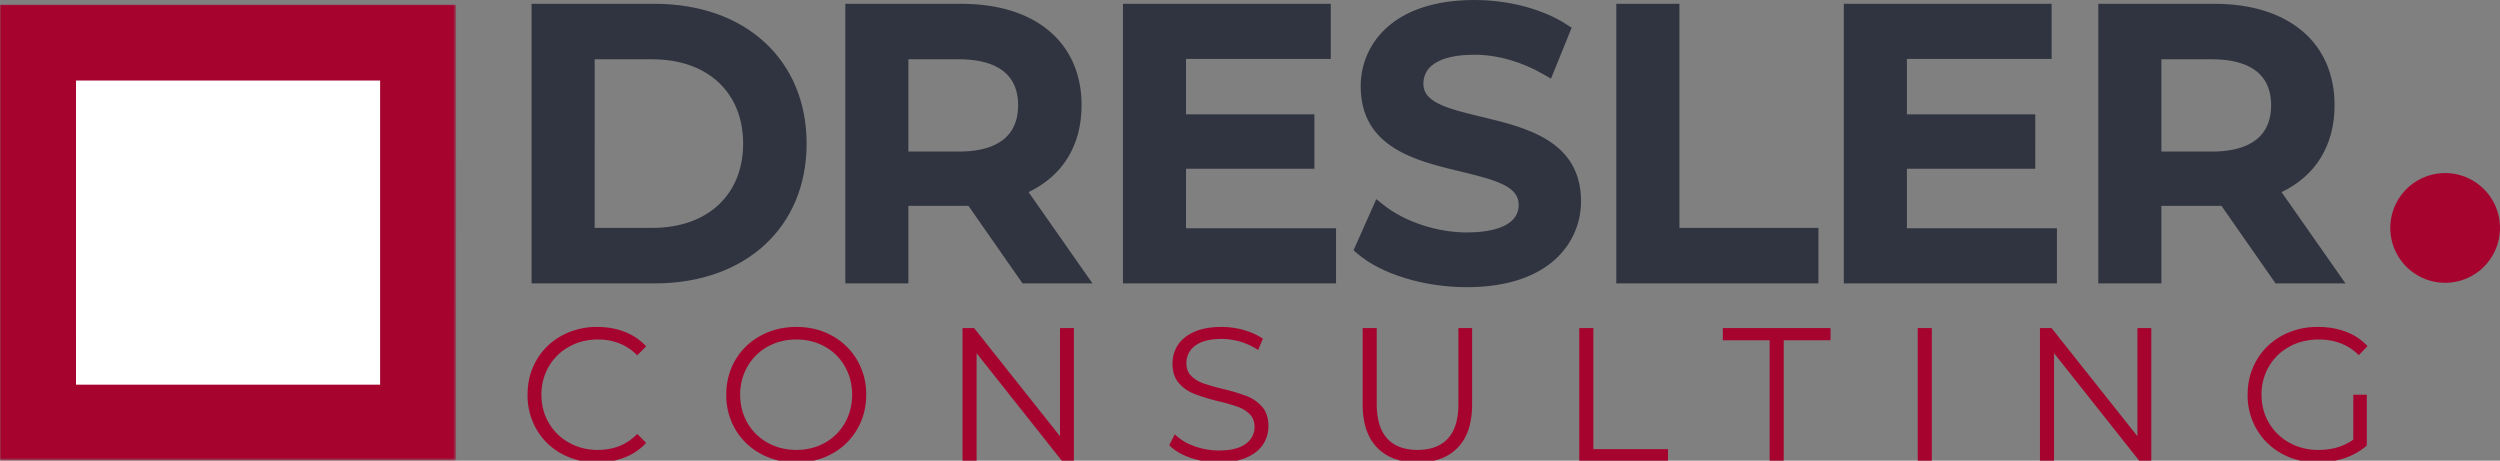
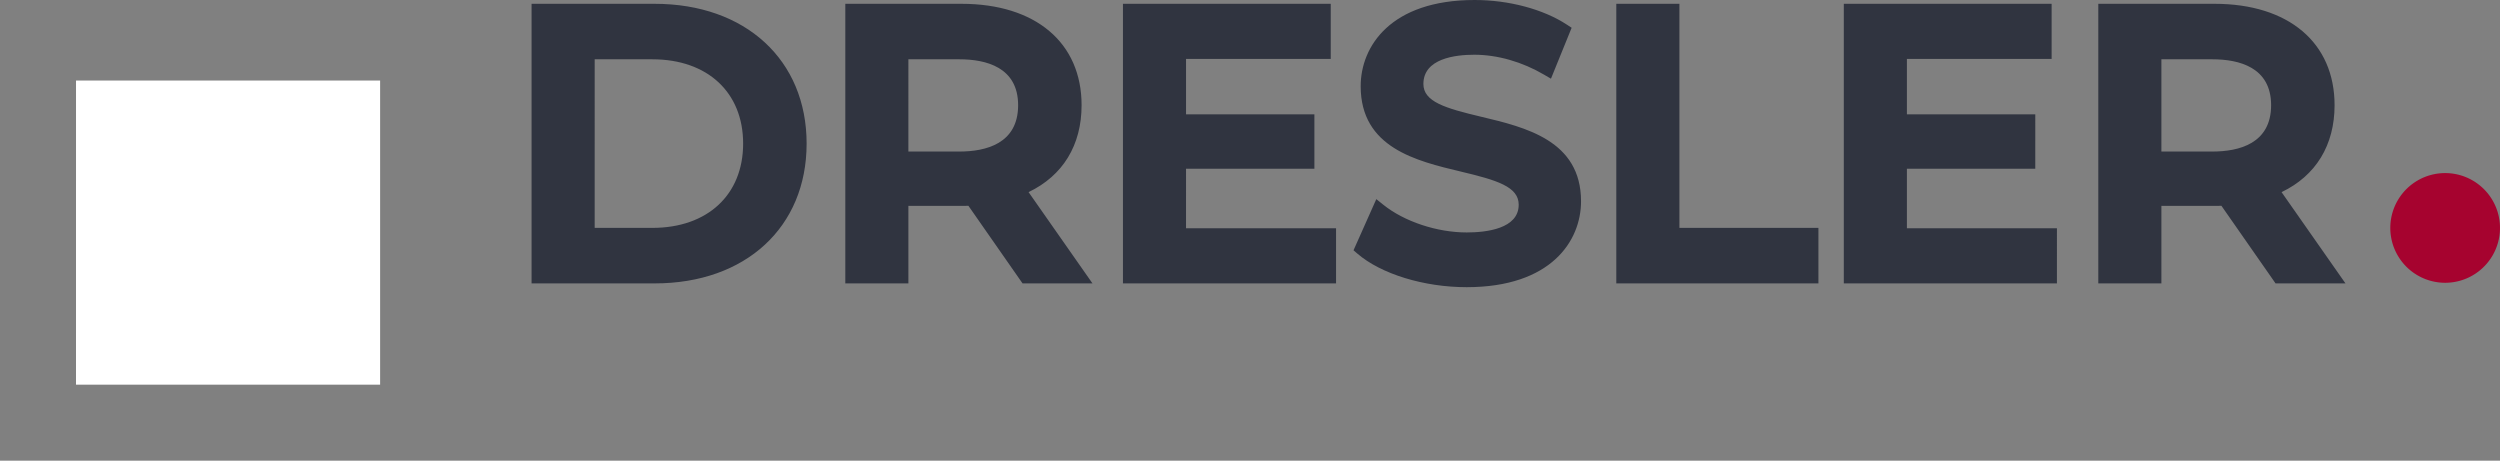
<svg xmlns="http://www.w3.org/2000/svg" width="1050.652" height="193.588">
  <rect width="100%" height="100%" fill="#808080" stroke="none" />
  <path fill="#303440" d="M275.13 1.6H223.4v117.5h51.73c38.2 0 63.86-23.61 63.86-58.75S313.32 1.6 275.13 1.6m-25.21 23.32h24.25c23.17 0 38.14 13.9 38.14 35.42 0 21.53-14.97 35.43-38.14 35.43h-24.25V24.92zM454.55 44.23c0-26.3-19.33-42.63-50.45-42.63h-48.85v117.5h26.51V86.53h22.34c.94 0 1.9 0 2.89-.04l22.74 32.6h29.39l-26.85-38.35c14.4-6.89 22.28-19.72 22.28-36.51m-72.79-19.31h21.38c11.29 0 24.74 3.35 24.74 19.3 0 16.1-13.45 19.47-24.74 19.47h-21.38V24.92zM498.44 70.9h53.95V48.04h-53.95V24.76h60.82V1.6h-87.33v117.5h89.56V95.93h-63.05zM622.42 49.05c-15.07-3.58-24.22-6.3-24.22-13.76 0-10.7 13.4-12.29 21.38-12.29 9.73 0 20.15 2.98 29.35 8.39l2.88 1.68 8.69-21.4-1.98-1.3C648.62 3.87 634.12 0 619.74 0c-35.35 0-47.9 19.52-47.9 36.24 0 25.83 23.35 31.4 42.1 35.87 15.13 3.6 24.31 6.34 24.31 13.93 0 10.14-13.7 11.65-21.86 11.65-12.49 0-26.25-4.58-35.06-11.66l-2.92-2.34-9.58 21.5 1.63 1.4c9.94 8.56 27.97 14.1 45.93 14.1 35.47 0 48.06-19.44 48.06-36.08 0-25.57-23.3-31.1-42.03-35.56M705.79 1.6h-26.52v117.5h84.94V95.77h-58.42zM801.4 70.9h53.95V48.04H801.4V24.76h60.82V1.6h-87.34v117.5h89.57V95.93H801.4zM958.86 80.74c14.4-6.89 22.27-19.73 22.27-36.52 0-26.29-19.33-42.62-50.45-42.62h-48.85v117.5h26.52V86.53h22.33c.95 0 1.9 0 2.9-.04l22.74 32.6h29.38l-26.85-38.35zm-50.51-55.82h21.38c11.28 0 24.73 3.35 24.73 19.3 0 16.1-13.45 19.47-24.73 19.47h-21.38V24.92z" />
  <path fill="#A6032F" d="M1050.65 95.79a23.05 23.05 0 11-46.1 0 23.05 23.05 0 0146.1 0" />
  <g fill="#A6032F">
-     <path d="M236 190.68a26.92 26.92 0 01-10.49-10.2 28.45 28.45 0 01-3.8-14.6c0-5.39 1.27-10.25 3.8-14.6a26.86 26.86 0 0110.53-10.2 30.79 30.79 0 0115.03-3.68c4.16 0 8 .7 11.53 2.08a23.9 23.9 0 018.96 6.08l-3.76 3.76c-4.38-4.43-9.9-6.64-16.57-6.64-4.42 0-8.45 1.01-12.08 3.04a22.21 22.21 0 00-8.52 8.32 23.06 23.06 0 00-3.08 11.84c0 4.37 1.03 8.32 3.08 11.84a22.2 22.2 0 008.52 8.32 24.33 24.33 0 0012.08 3.04c6.73 0 12.24-2.24 16.57-6.72l3.76 3.76a24.22 24.22 0 01-9 6.12 30.96 30.96 0 01-11.56 2.12 30.54 30.54 0 01-15-3.68zM319.6 190.64a27.16 27.16 0 01-10.57-10.2 28.23 28.23 0 01-3.8-14.56c0-5.39 1.27-10.24 3.8-14.56a27.15 27.15 0 0110.56-10.2c4.5-2.48 9.54-3.72 15.08-3.72s10.55 1.23 15 3.68 7.96 5.85 10.52 10.2a28.23 28.23 0 013.84 14.6c0 5.39-1.28 10.25-3.84 14.6a27.22 27.22 0 01-10.52 10.2c-4.45 2.45-9.45 3.68-15 3.68s-10.57-1.24-15.08-3.72zm27.07-4.56a21.7 21.7 0 008.4-8.32 23.52 23.52 0 003.04-11.88c0-4.37-1.01-8.33-3.04-11.88-2.02-3.55-4.82-6.32-8.4-8.32s-7.57-3-12-3-8.44 1-12.04 3c-3.6 2-6.42 4.77-8.48 8.32a23.28 23.28 0 00-3.08 11.88c0 4.37 1.03 8.33 3.08 11.88a21.91 21.91 0 008.48 8.32c3.6 2 7.62 3 12.04 3s8.43-1 12-3zM451.31 137.88v56h-4.88l-36-45.44v45.44h-5.92v-56h4.88l36.08 45.44v-45.44h5.84zM500.23 192.36c-3.81-1.34-6.76-3.1-8.84-5.28l2.32-4.56a22.17 22.17 0 008.08 4.92 29.5 29.5 0 0010.4 1.88c5.01 0 8.77-.92 11.28-2.76a8.5 8.5 0 003.76-7.16c0-2.24-.68-4.03-2.04-5.36a13.77 13.77 0 00-5-3.08 81.13 81.13 0 00-8.24-2.36 86.1 86.1 0 01-10.08-3.08c-2.5-.99-4.65-2.5-6.44-4.52-1.79-2.03-2.68-4.77-2.68-8.24 0-2.83.75-5.4 2.24-7.72 1.5-2.32 3.79-4.18 6.88-5.56 3.1-1.39 6.93-2.08 11.52-2.08 3.2 0 6.33.44 9.4 1.32 3.07.88 5.72 2.1 7.96 3.64l-2 4.72a28.11 28.11 0 00-15.36-4.64c-4.9 0-8.6.95-11.08 2.84a8.81 8.81 0 00-3.72 7.32c0 2.24.68 4.04 2.04 5.4s3.07 2.4 5.12 3.12a93.4 93.4 0 008.28 2.36 83.69 83.69 0 019.96 3c2.53.98 4.68 2.48 6.44 4.48s2.64 4.7 2.64 8.12c0 2.82-.76 5.4-2.28 7.72-1.52 2.32-3.85 4.16-7 5.52-3.15 1.36-7.01 2.04-11.6 2.04-4.16 0-8.15-.67-11.96-2zM578.75 188.12c-4.05-4.16-6.08-10.22-6.08-18.16v-32.08h5.92v31.84c0 6.5 1.47 11.36 4.4 14.56 2.93 3.2 7.17 4.8 12.72 4.8 5.6 0 9.87-1.6 12.8-4.8 2.93-3.2 4.4-8.05 4.4-14.56v-31.84h5.76v32.08c0 7.94-2.01 14-6.04 18.16s-9.67 6.24-16.92 6.24c-7.25 0-12.9-2.08-16.96-6.24zM663.7 137.88h5.93v50.88h31.36v5.12H663.7v-56zM743.7 143h-19.67v-5.12h45.28V143h-19.68v50.88h-5.92V143zM805.95 137.88h5.92v56h-5.92v-56zM904.1 137.88v56h-4.87l-36-45.44v45.44h-5.92v-56h4.88l36.08 45.44v-45.44h5.84zM988.99 165.88h5.68v21.36a27.35 27.35 0 01-9.28 5.28 34.46 34.46 0 01-11.28 1.84c-5.6 0-10.64-1.23-15.12-3.68-4.48-2.46-8-5.86-10.56-10.2a28.22 28.22 0 01-3.84-14.6c0-5.39 1.28-10.26 3.84-14.6s6.08-7.75 10.56-10.2a31.13 31.13 0 0115.2-3.68c4.27 0 8.19.68 11.76 2.04a23.38 23.38 0 019.04 6.04l-3.68 3.76c-4.43-4.38-10.06-6.56-16.88-6.56-4.54 0-8.63 1-12.28 3-3.65 2-6.52 4.77-8.6 8.32a23.05 23.05 0 00-3.12 11.88c0 4.37 1.04 8.32 3.12 11.84a22.5 22.5 0 008.56 8.32 24.66 24.66 0 0012.24 3.04c5.76 0 10.64-1.44 14.64-4.32v-18.88z" />
-   </g>
+     </g>
  <g>
    <defs>
      <filter id="a" width="191.682" height="191.681" x="0" y="1.907" filterUnits="userSpaceOnUse">
        <feColorMatrix values="1 0 0 0 0 0 1 0 0 0 0 0 1 0 0 0 0 0 1 0" />
      </filter>
    </defs>
    <mask id="b" width="191.682" height="191.681" x="0" y="1.907" maskUnits="userSpaceOnUse">
      <path fill="#FFF" d="M0 1.9V193.6h191.67l.01-191.68H0zm31.95 159.75h127.8V33.85H31.94v127.8z" filter="url(#a)" />
    </mask>
    <g mask="url(#b)">
-       <path fill="#A6032F" d="M0 1.9V193.6h191.67l.01-191.68H0zm31.95 159.75h127.8V33.85H31.94v127.8z" />
-     </g>
-     <path fill="#FFF" d="M31.95 33.85h127.8v127.8H31.94z" />
+       </g>
+     <path fill="#FFF" d="M31.95 33.85h127.8v127.8H31.94" />
  </g>
</svg>